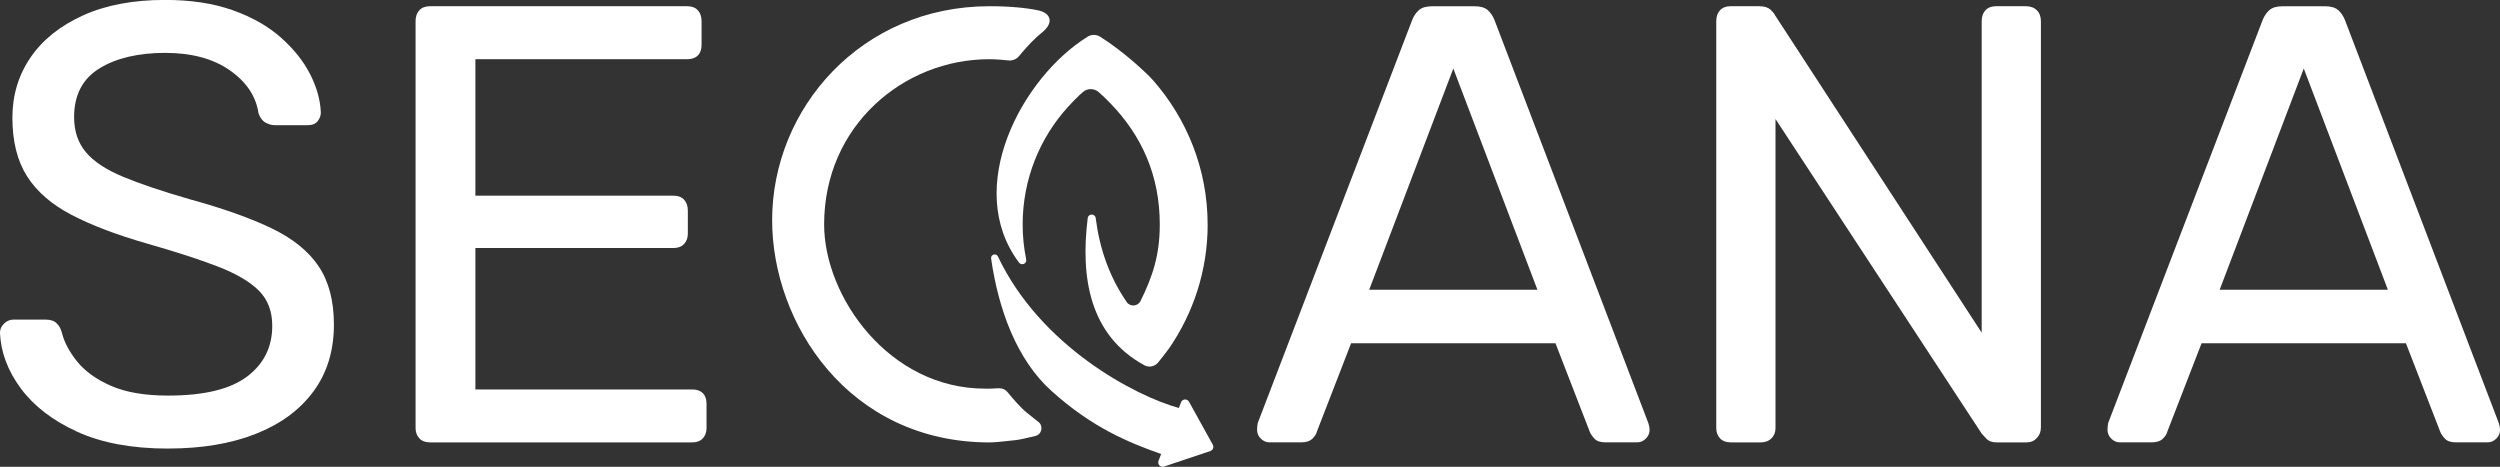
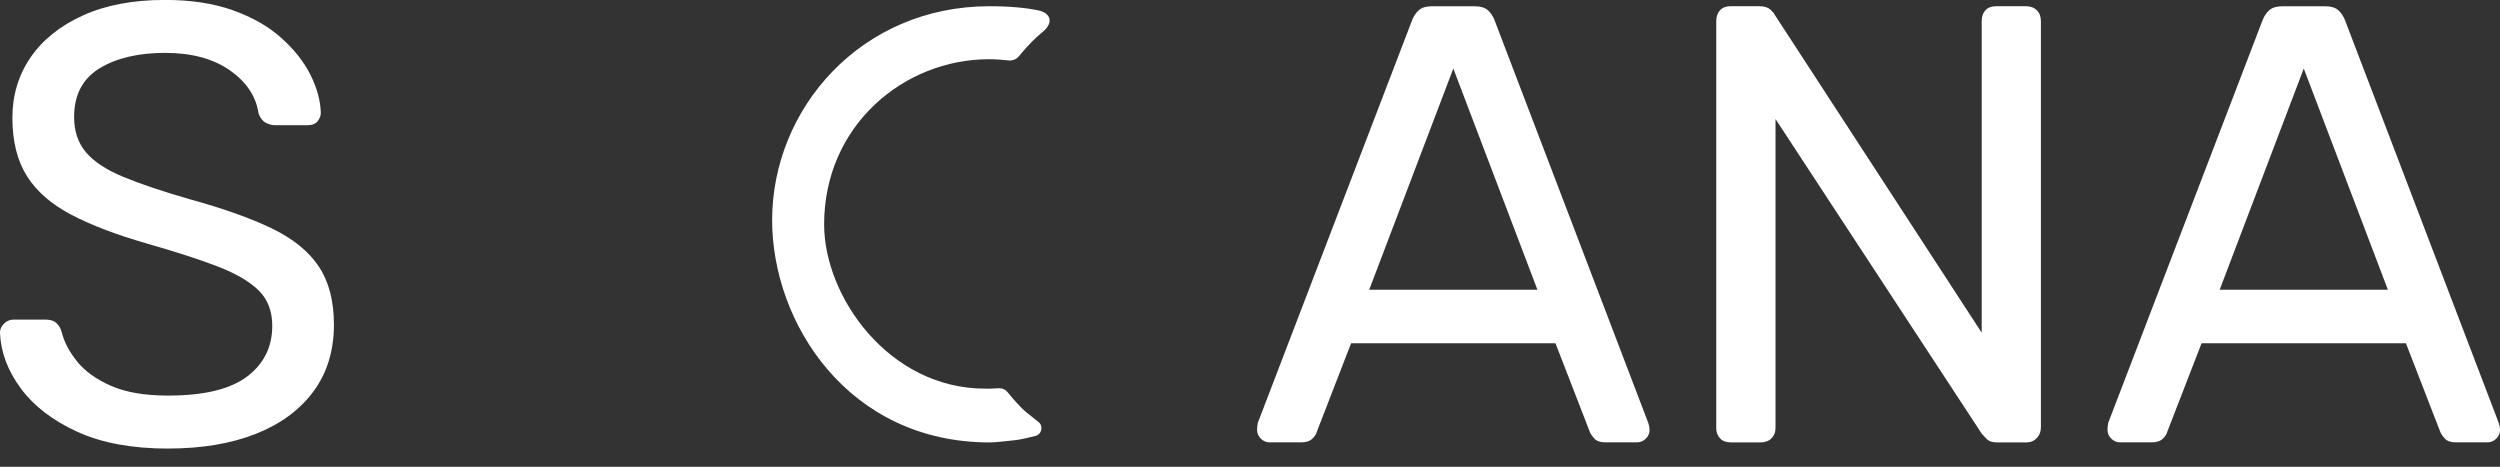
<svg xmlns="http://www.w3.org/2000/svg" id="Ebene_2" data-name="Ebene 2" viewBox="0 0 622.75 116.28">
  <rect x="0" y="0" width="622.75" height="116.28" fill="#333333" stroke="none" />
  <defs>
    <style>
      .cls-1 {
        fill: #fff;
      }
    </style>
  </defs>
  <g id="Ebene_1-2" data-name="Ebene 1">
    <g>
      <path class="cls-1" d="M41.9,111.74c-9,0-16.56-1.4-22.66-4.19-6.11-2.79-10.79-6.39-14.05-10.79-3.26-4.4-4.99-9.03-5.2-13.89,0-.83.33-1.58,1.01-2.25.67-.67,1.47-1.01,2.41-1.01h7.92c1.24,0,2.17.31,2.79.93.62.62,1.03,1.35,1.24,2.17.62,2.48,1.91,4.94,3.88,7.37,1.96,2.43,4.78,4.45,8.46,6.05,3.67,1.61,8.41,2.41,14.2,2.41,8.9,0,15.44-1.58,19.63-4.73,4.19-3.15,6.29-7.37,6.29-12.65,0-3.62-1.11-6.54-3.34-8.77-2.23-2.22-5.61-4.21-10.17-5.98-4.55-1.76-10.45-3.67-17.69-5.74-7.55-2.17-13.81-4.55-18.78-7.14-4.97-2.59-8.67-5.79-11.1-9.62-2.43-3.83-3.65-8.69-3.65-14.59,0-5.59,1.5-10.58,4.5-14.98,3-4.4,7.35-7.89,13.04-10.48,5.69-2.59,12.52-3.88,20.49-3.88,6.41,0,12.03.85,16.84,2.56,4.81,1.71,8.82,3.98,12.03,6.83,3.21,2.85,5.64,5.9,7.29,9.16,1.65,3.26,2.53,6.44,2.64,9.54,0,.73-.26,1.42-.78,2.1-.52.67-1.35,1.01-2.48,1.01h-8.23c-.73,0-1.47-.21-2.25-.62-.78-.41-1.37-1.19-1.78-2.33-.62-4.24-3-7.81-7.14-10.71-4.14-2.9-9.52-4.35-16.14-4.35s-12.18,1.29-16.37,3.88c-4.19,2.59-6.29,6.62-6.29,12.11,0,3.52.98,6.44,2.95,8.77,1.96,2.33,5.07,4.37,9.31,6.13,4.24,1.76,9.78,3.62,16.61,5.59,8.28,2.28,15.05,4.68,20.33,7.22,5.28,2.54,9.18,5.69,11.72,9.47,2.53,3.78,3.8,8.61,3.8,14.51,0,6.52-1.71,12.08-5.12,16.68-3.41,4.61-8.2,8.12-14.36,10.55-6.16,2.43-13.42,3.65-21.81,3.65Z" />
-       <path class="cls-1" d="M107.09,110.19c-1.14,0-2.02-.33-2.64-1.01-.62-.67-.93-1.53-.93-2.56V5.28c0-1.14.31-2.04.93-2.72.62-.67,1.5-1.01,2.64-1.01h64.1c1.14,0,2.02.34,2.64,1.01.62.67.93,1.58.93,2.72v5.9c0,1.14-.31,2.02-.93,2.64-.62.62-1.5.93-2.64.93h-52.77v33.99h49.35c1.14,0,2.02.34,2.64,1.01.62.67.93,1.58.93,2.72v5.74c0,1.04-.31,1.89-.93,2.56-.62.67-1.5,1.01-2.64,1.01h-49.35v35.23h54.01c1.14,0,2.02.31,2.64.93s.93,1.5.93,2.64v6.05c0,1.04-.31,1.89-.93,2.56-.62.67-1.5,1.01-2.64,1.01h-65.34Z" />
      <path class="cls-1" d="M316.24,110.19c-.83,0-1.55-.31-2.17-.93s-.93-1.34-.93-2.17c0-.52.05-1.09.16-1.71L351.78,4.97c.41-1.03.98-1.86,1.71-2.48.72-.62,1.81-.93,3.26-.93h10.55c1.45,0,2.53.31,3.26.93.72.62,1.29,1.45,1.71,2.48l38.33,100.41c.21.62.31,1.19.31,1.71,0,.83-.31,1.55-.93,2.17-.62.62-1.35.93-2.17.93h-7.92c-1.24,0-2.15-.31-2.72-.93-.57-.62-.96-1.19-1.16-1.71l-8.54-22.04h-50.91l-8.54,22.04c-.1.52-.47,1.09-1.09,1.71-.62.62-1.55.93-2.79.93h-7.92ZM341.07,72.17h41.9l-20.95-55.1-20.95,55.1Z" />
      <path class="cls-1" d="M431.09,110.19c-1.14,0-2.02-.33-2.64-1.01-.62-.67-.93-1.53-.93-2.56V5.28c0-1.14.31-2.04.93-2.72.62-.67,1.5-1.01,2.64-1.01h7.14c1.24,0,2.17.29,2.79.85.62.57.98,1.01,1.09,1.32l51.53,79.15V5.28c0-1.14.31-2.04.93-2.72.62-.67,1.5-1.01,2.64-1.01h7.45c1.14,0,2.04.34,2.72,1.01.67.67,1.01,1.58,1.01,2.72v101.19c0,1.04-.34,1.92-1.01,2.64-.67.73-1.53,1.09-2.56,1.09h-7.45c-1.14,0-1.99-.31-2.56-.93-.57-.62-.96-1.03-1.16-1.24l-51.37-78.38v76.98c0,1.04-.34,1.89-1.01,2.56-.67.67-1.58,1.01-2.72,1.01h-7.45Z" />
      <path class="cls-1" d="M528.08,110.19c-.83,0-1.55-.31-2.17-.93s-.93-1.34-.93-2.17c0-.52.05-1.09.16-1.71l38.49-100.41c.41-1.03.98-1.86,1.71-2.48.72-.62,1.81-.93,3.26-.93h10.55c1.45,0,2.53.31,3.26.93.72.62,1.29,1.45,1.71,2.48l38.33,100.41c.21.62.31,1.19.31,1.71,0,.83-.31,1.55-.93,2.17-.62.62-1.35.93-2.17.93h-7.92c-1.24,0-2.15-.31-2.72-.93-.57-.62-.96-1.19-1.16-1.71l-8.54-22.04h-50.91l-8.54,22.04c-.1.52-.47,1.09-1.09,1.71-.62.62-1.55.93-2.79.93h-7.92ZM552.92,72.17h41.9l-20.95-55.1-20.95,55.1Z" />
      <g>
-         <path class="cls-1" d="M301.5,112.35l-11.54,3.87c-.88.3-1.7-.57-1.37-1.43l.65-1.69c-8.24-2.93-17.08-6.53-27.27-15.67-8.76-7.86-13.28-20.46-15.08-33.03-.15-1.01,1.26-1.43,1.7-.5,10.58,22.33,34.11,34.71,45.06,37.73l.55-1.42c.34-.87,1.53-.95,1.98-.14l5.93,10.71c.33.6.03,1.35-.61,1.57Z" />
        <path id="_Path_" data-name="&amp;lt;Path&amp;gt;" class="cls-1" d="M258.68,105.1c1.29,1.04.84,3.11-.77,3.5-1.87.46-3.91.93-4.89,1.03-1.8.19-5.04.58-6.47.58-35.33,0-54.21-29.84-54.21-55.36,0-27.86,22.2-53.3,54.13-53.3,5.05,0,9.1.4,12.06,1.01,3.15.64,4.03,2.94,1.33,5.28-.61.53-1.19.99-1.59,1.36-1.81,1.69-3.44,3.57-4.43,4.78-.64.78-1.64,1.18-2.64,1.07-1.27-.14-3.11-.3-4.82-.3-21.28,0-41.09,16.56-41.09,41.14,0,18.04,16.15,40.92,40.1,40.92.61,0,1.69.03,2.79-.07,1.52-.13,2.21.23,2.88,1.04,1.27,1.55,3.24,3.84,4.68,4.98.09.07,1.49,1.2,2.93,2.35Z" />
-         <path class="cls-1" d="M300.83,55.91c0,11.49-3.6,22.16-9.65,30.92-.68.95-1.79,2.35-2.68,3.45-.83,1.02-2.27,1.34-3.43.71-13.72-7.47-15.95-21.97-14.12-36.66.15-1.17,1.84-1.18,1.99,0,.96,7.54,3.34,14.53,7.73,20.92.86,1.25,2.77,1.08,3.44-.28,3.01-6.11,4.79-11.4,4.79-19.05,0-12.16-4.45-22.06-12.25-30.13-.96-1-1.88-1.89-2.94-2.83-1.12-.99-2.81-1.03-3.94-.05-.33.28-.65.57-.97.87-.95.91-1.85,1.84-2.71,2.79-7.07,7.74-11.35,18.07-11.35,29.35,0,2.97.31,5.88.88,8.69.22,1.06-1.14,1.65-1.79.79-13.93-18.59.67-46.06,17.09-56.26.95-.59,2.16-.59,3.11,0,5.81,3.63,11.61,9.08,13.06,10.71.05.04.07.07.07.07,8.5,9.65,13.66,22.22,13.66,36.01Z" />
      </g>
    </g>
  </g>
</svg>